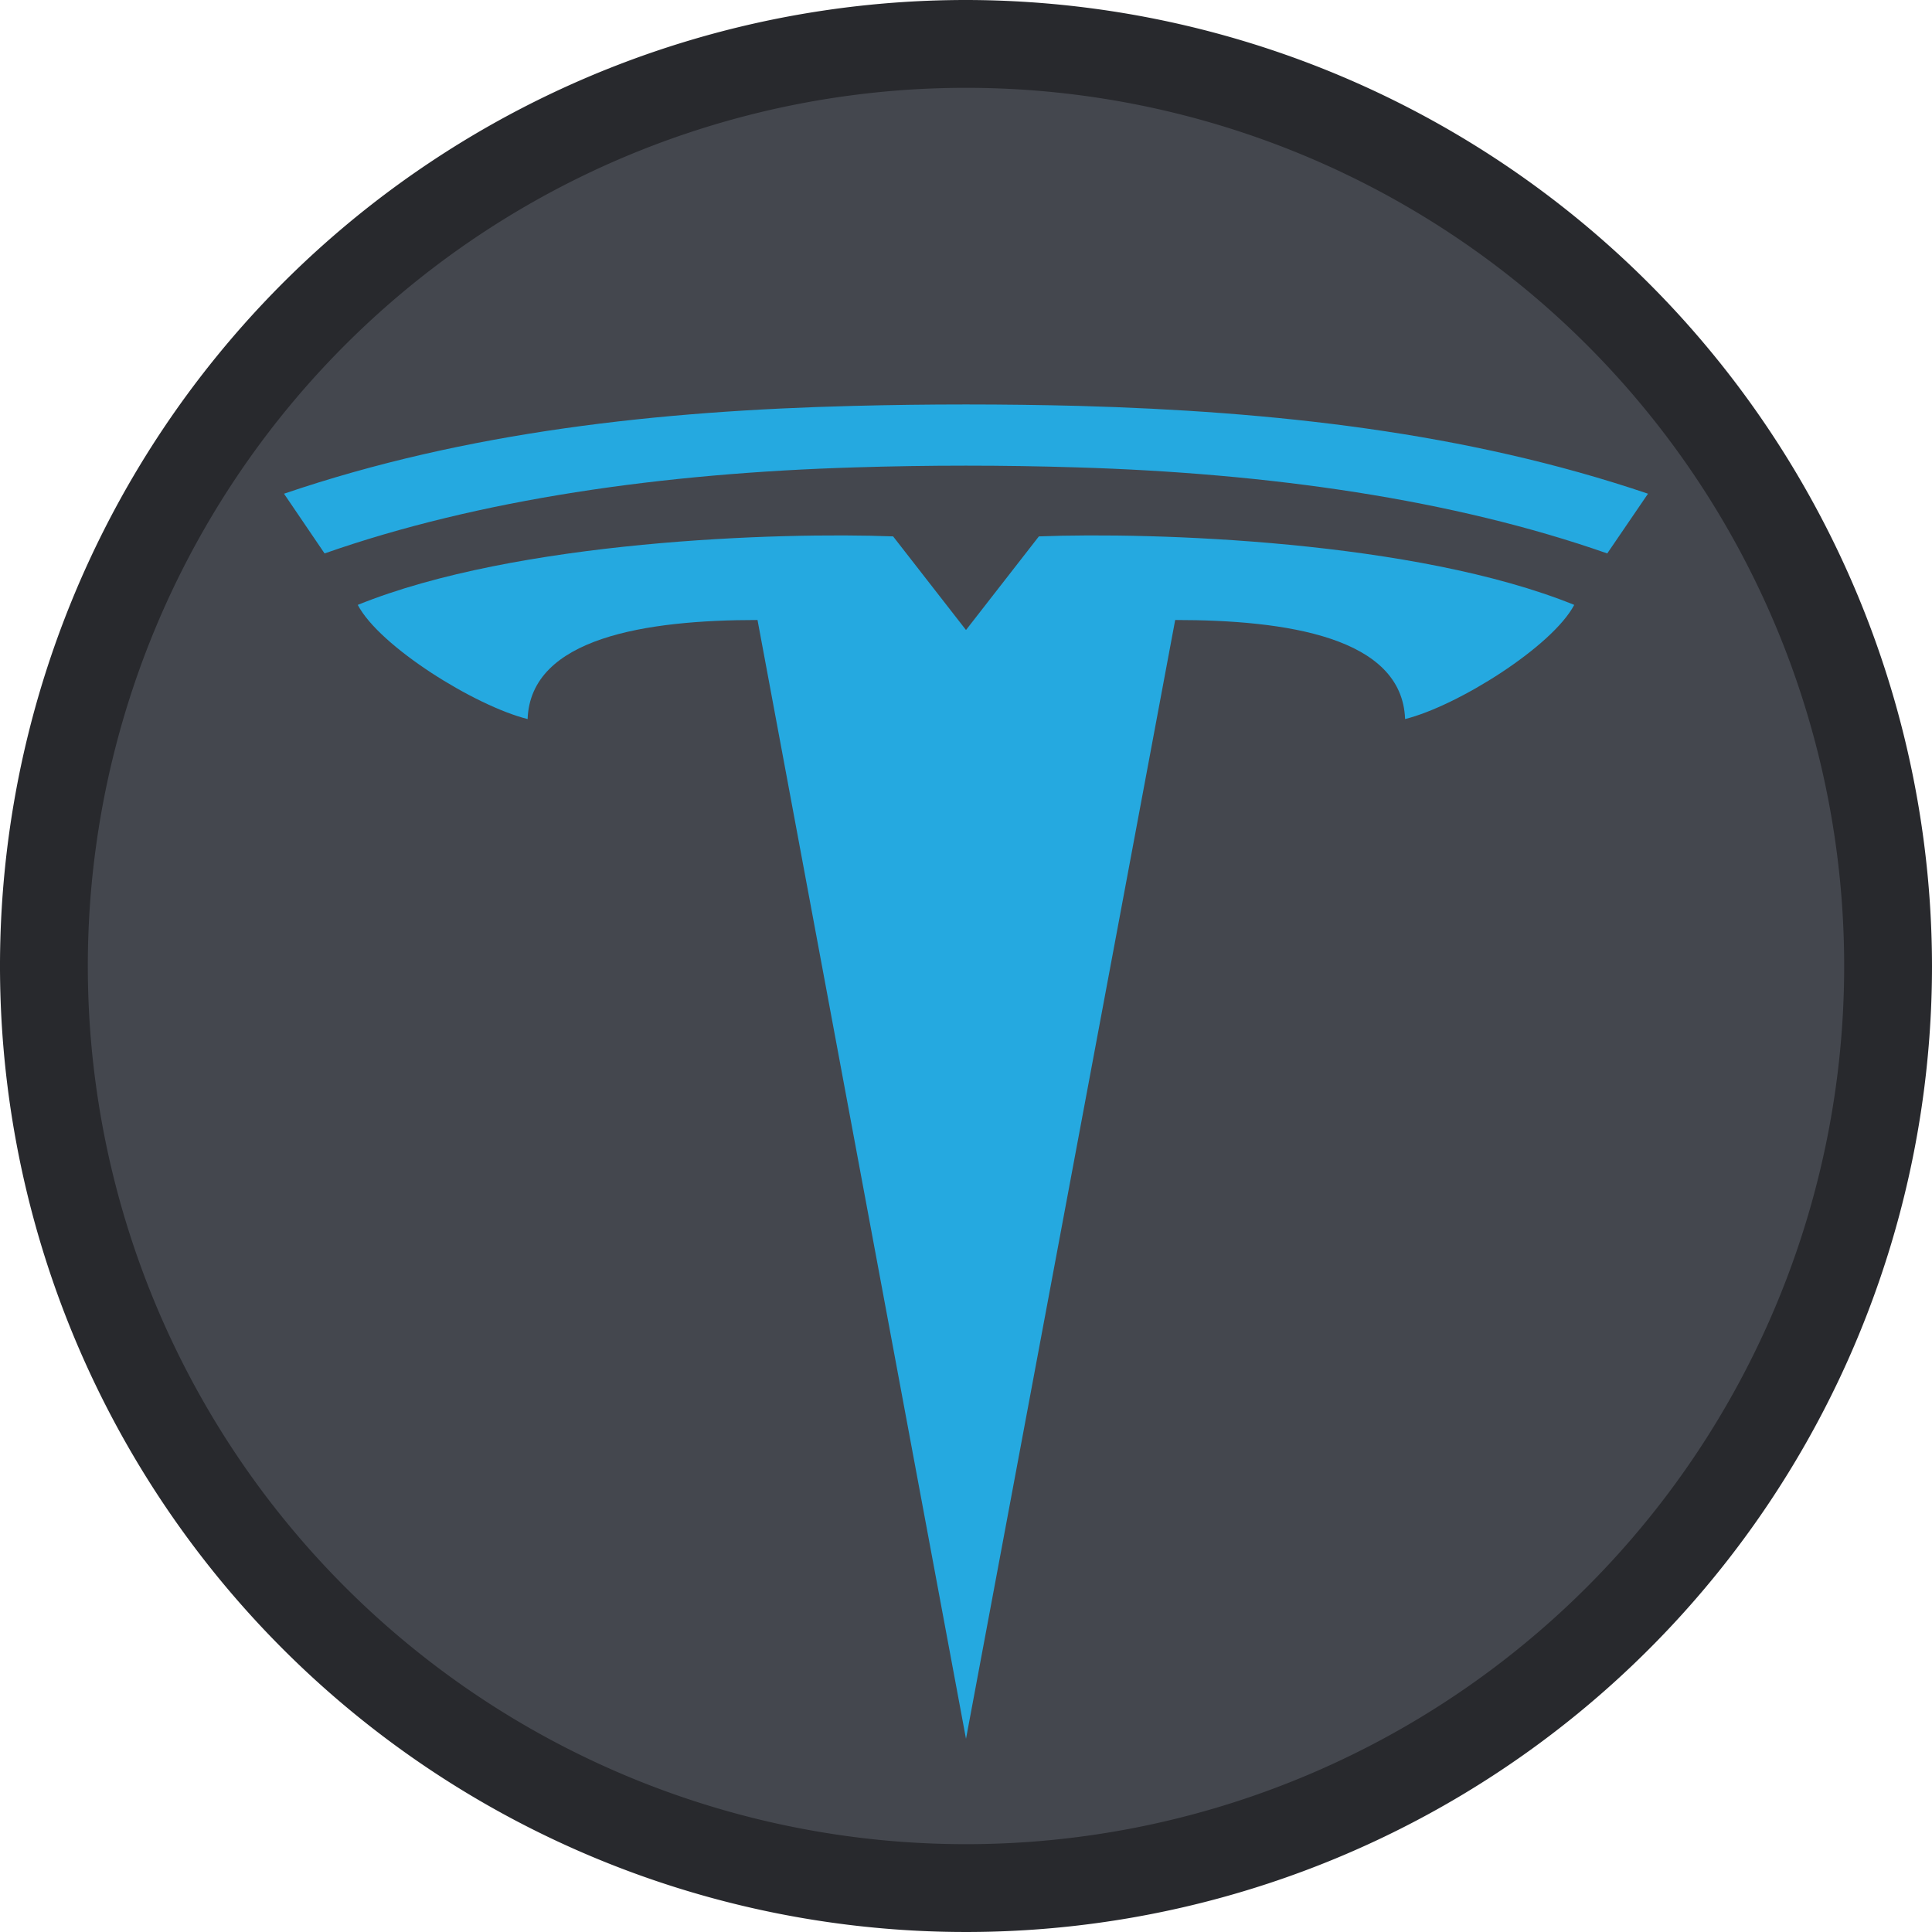
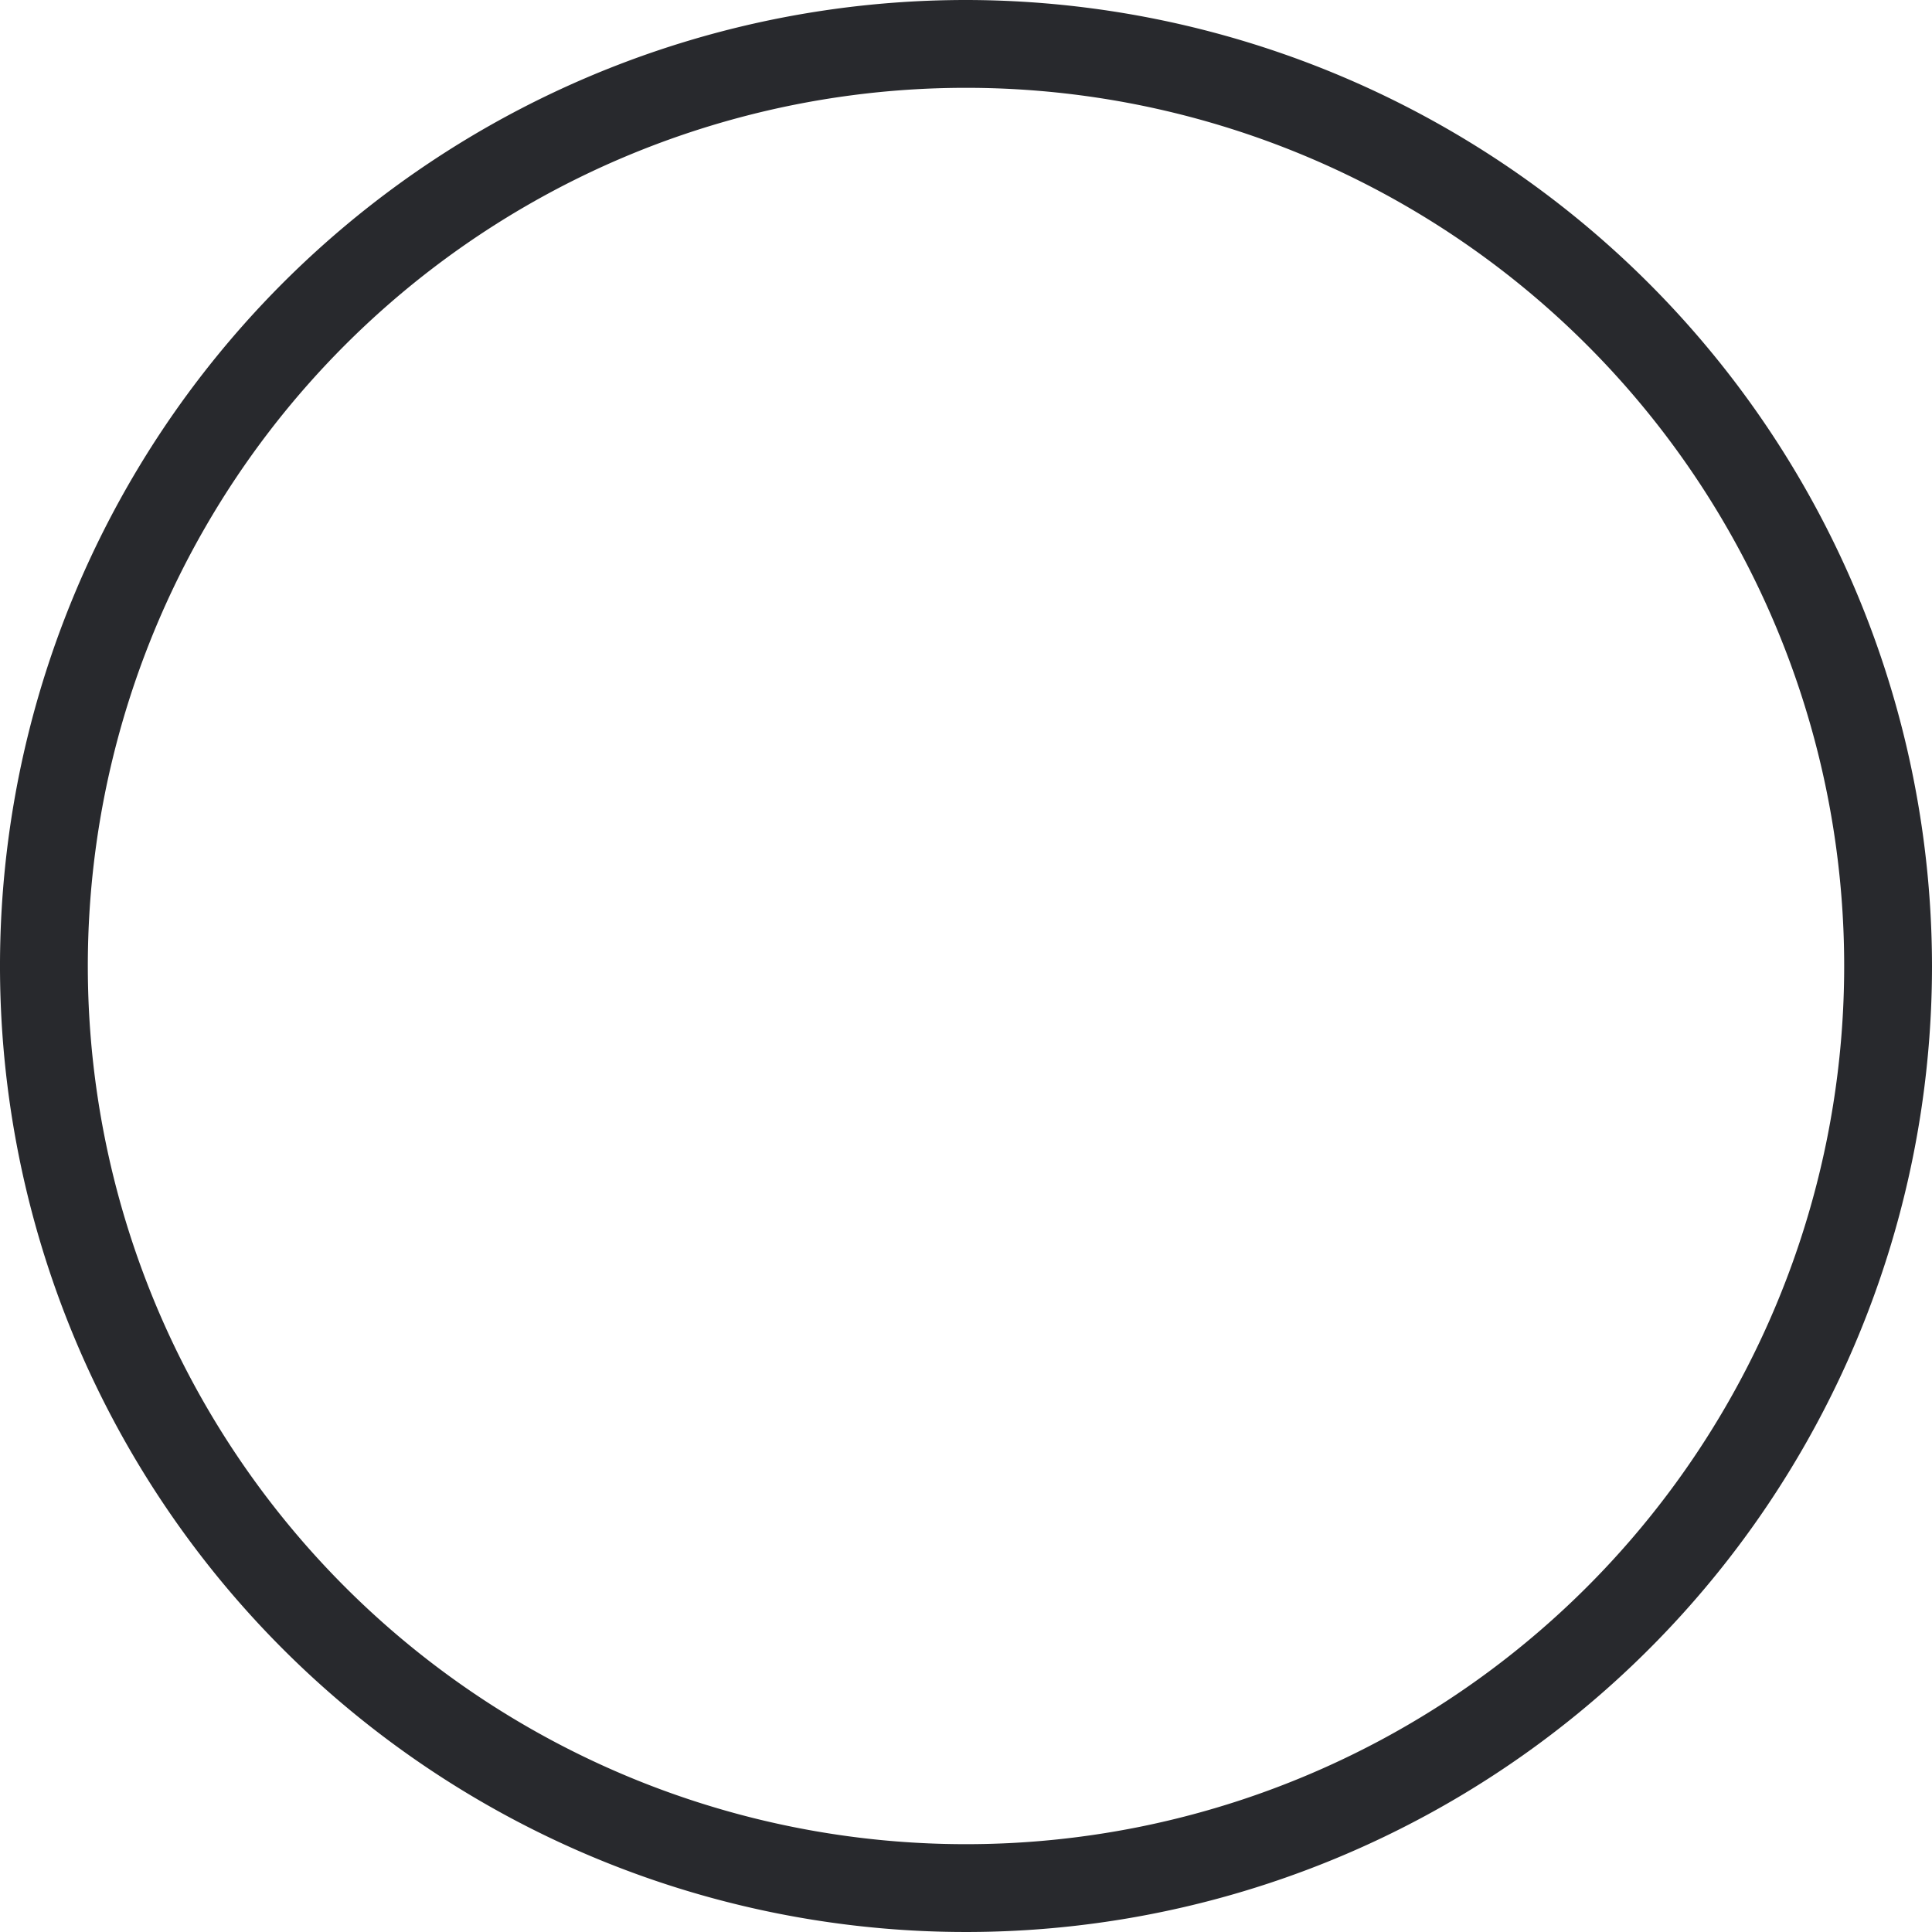
<svg xmlns="http://www.w3.org/2000/svg" viewBox="0 0 110 110">
  <title>Tesla</title>
  <g id="da77139b-53c3-4b77-810c-468286675d2b" data-name="Layer 2">
    <g id="432b81ca-a312-4dab-a071-0b847b4ead61" data-name="Layer 1">
-       <circle cx="55" cy="55" r="52.5" style="fill:#44474e" />
      <path d="M55,5A50,50,0,1,1,5,55,50,50,0,0,1,55,5m0-5a55,55,0,1,0,55,55A55.06,55.06,0,0,0,55,0Z" style="fill:#28292d" />
-       <path d="M20.37,34.44c9.05-3.67,24-4.15,30.48-3.9L55,35.87l4.15-5.33c6.49-.25,21.43.23,30.48,3.9C88.38,36.81,83,40.19,80,40.94c-.17-4.67-6.77-5.64-13.09-5.64L55,99,43.13,35.3c-6.33,0-12.92,1-13.09,5.64-3-.75-8.43-4.13-9.67-6.5Zm-4.2-6.33,2.31,3.4c8.79-3.08,19.22-4.57,30.23-4.9,4.17-.13,8.41-.13,12.57,0,11,.33,21.44,1.82,30.23,4.9l2.32-3.4c-10.38-3.52-21.4-4.69-32.42-5-4.26-.11-8.56-.11-12.82,0-11,.28-22,1.45-32.42,5Z" style="fill:#25a9e0;fill-rule:evenodd" />
    </g>
  </g>
</svg>